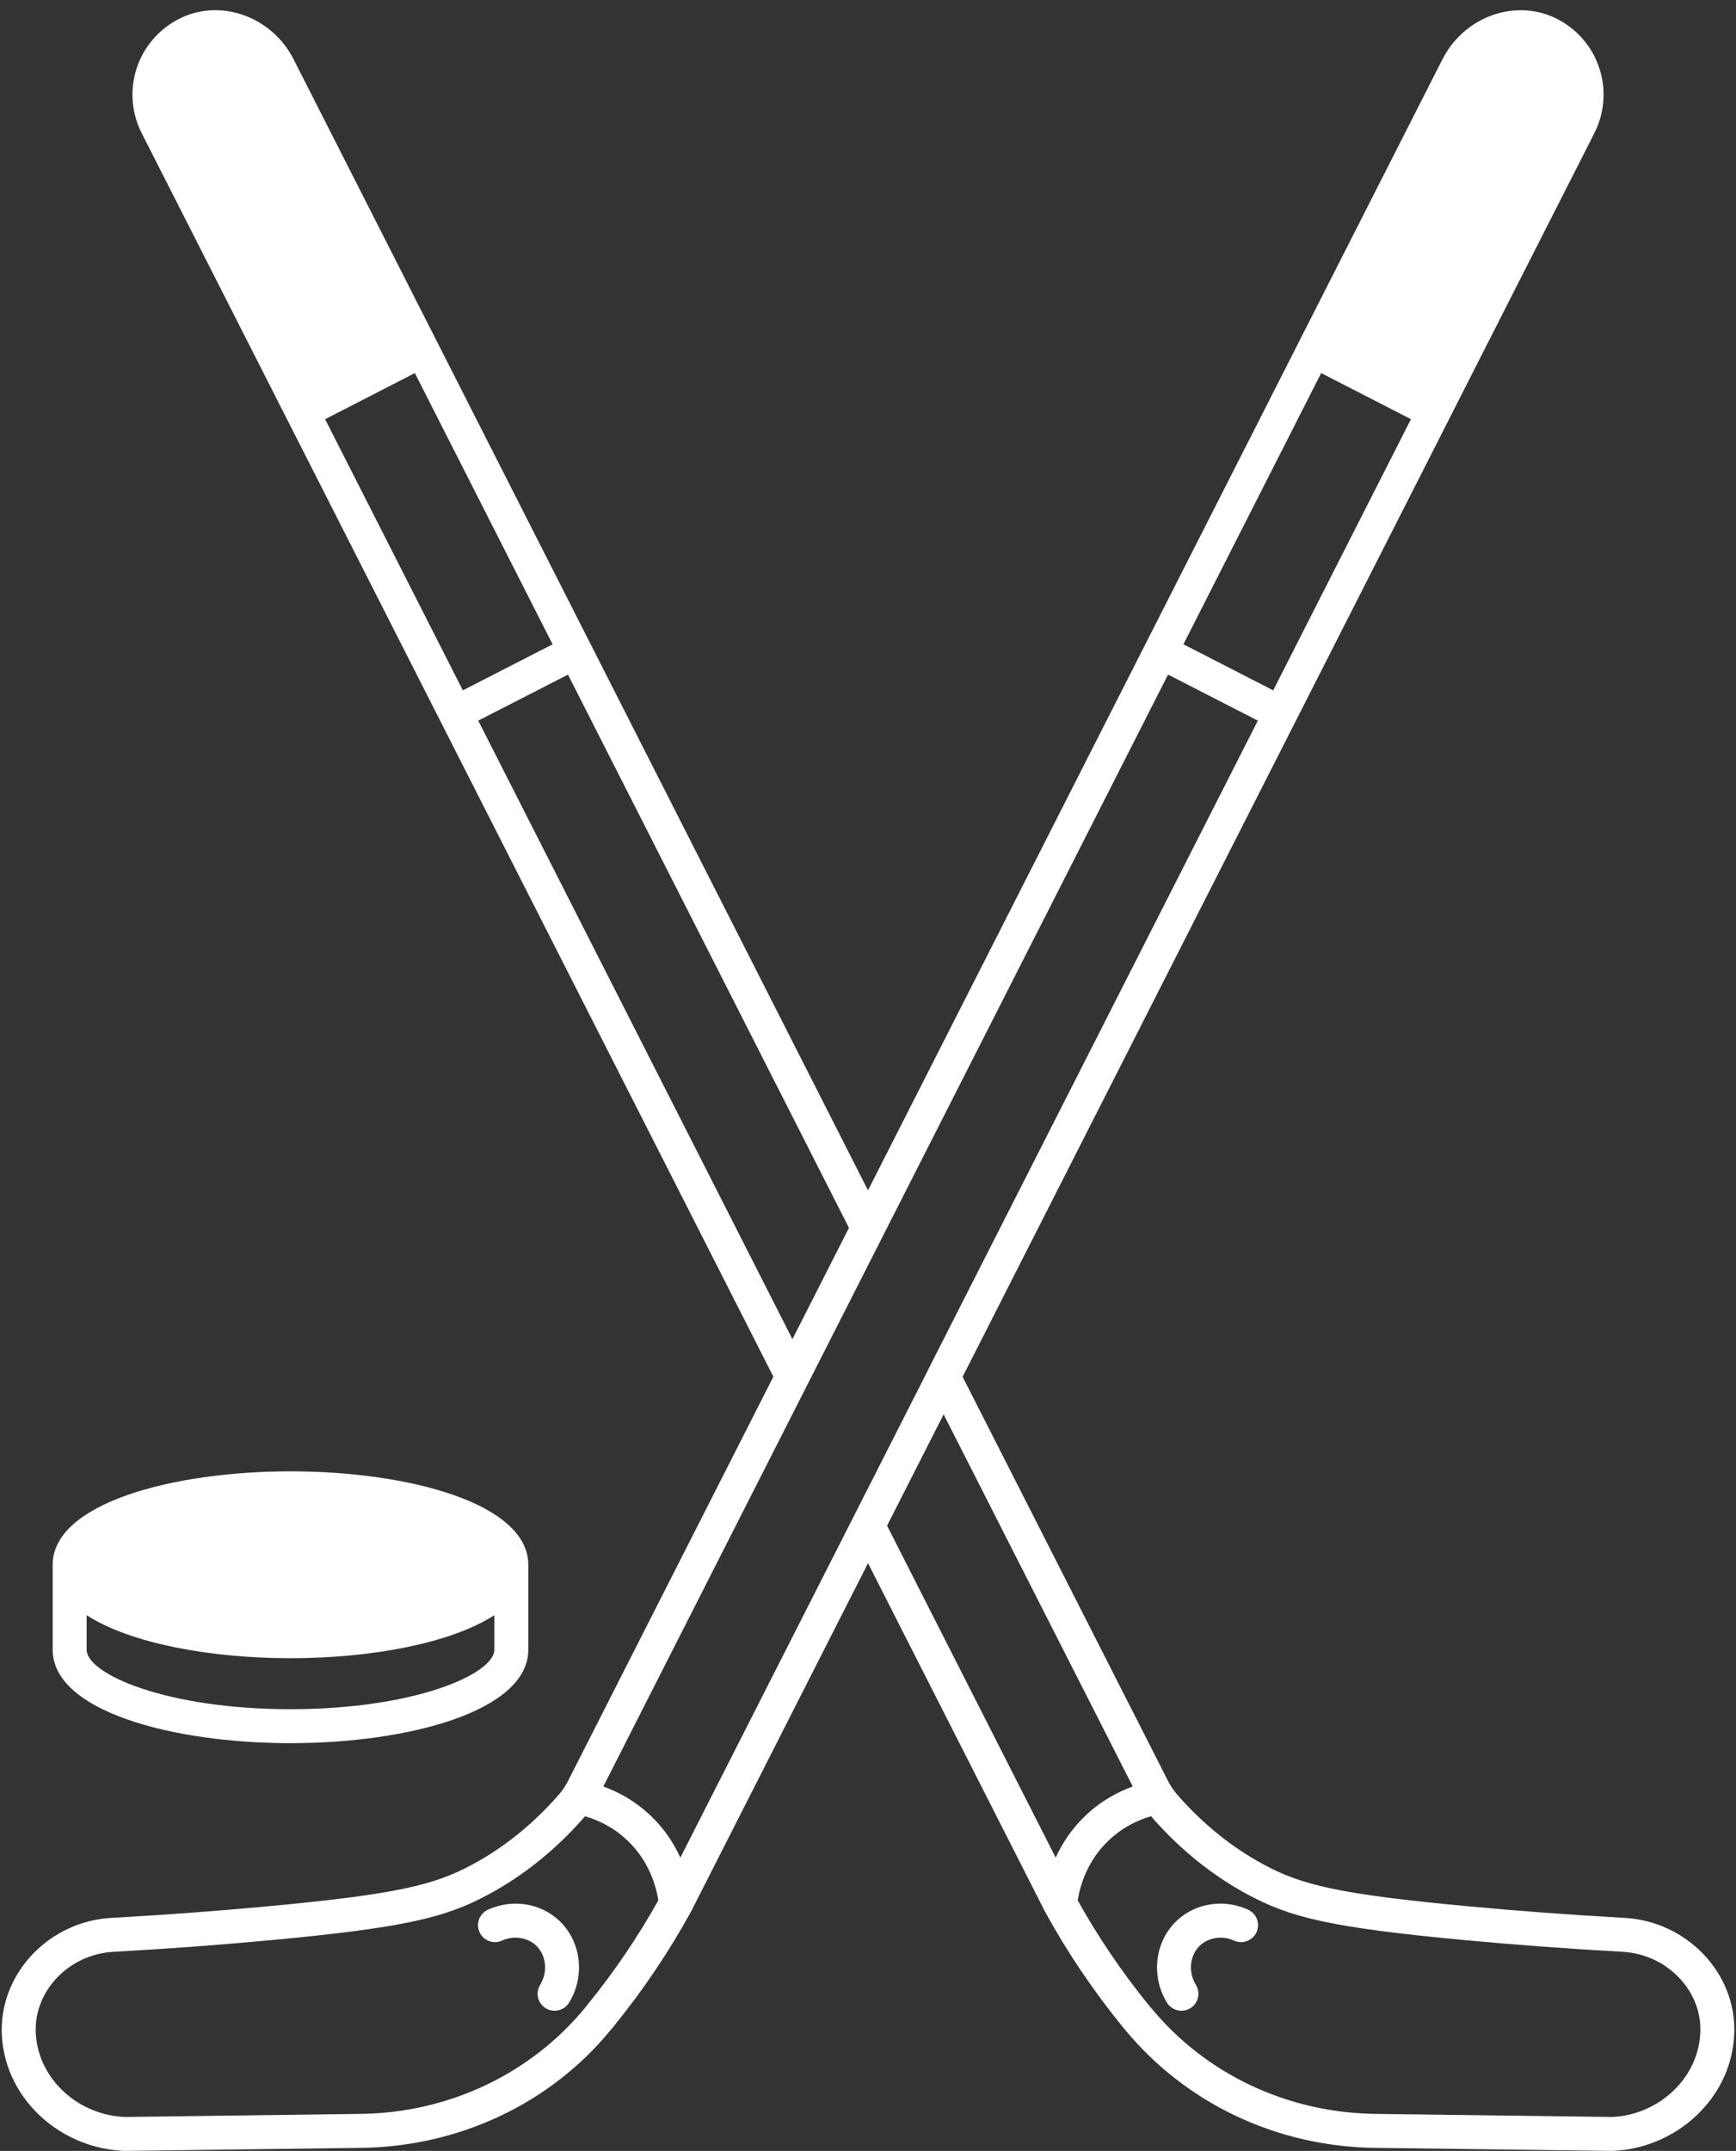
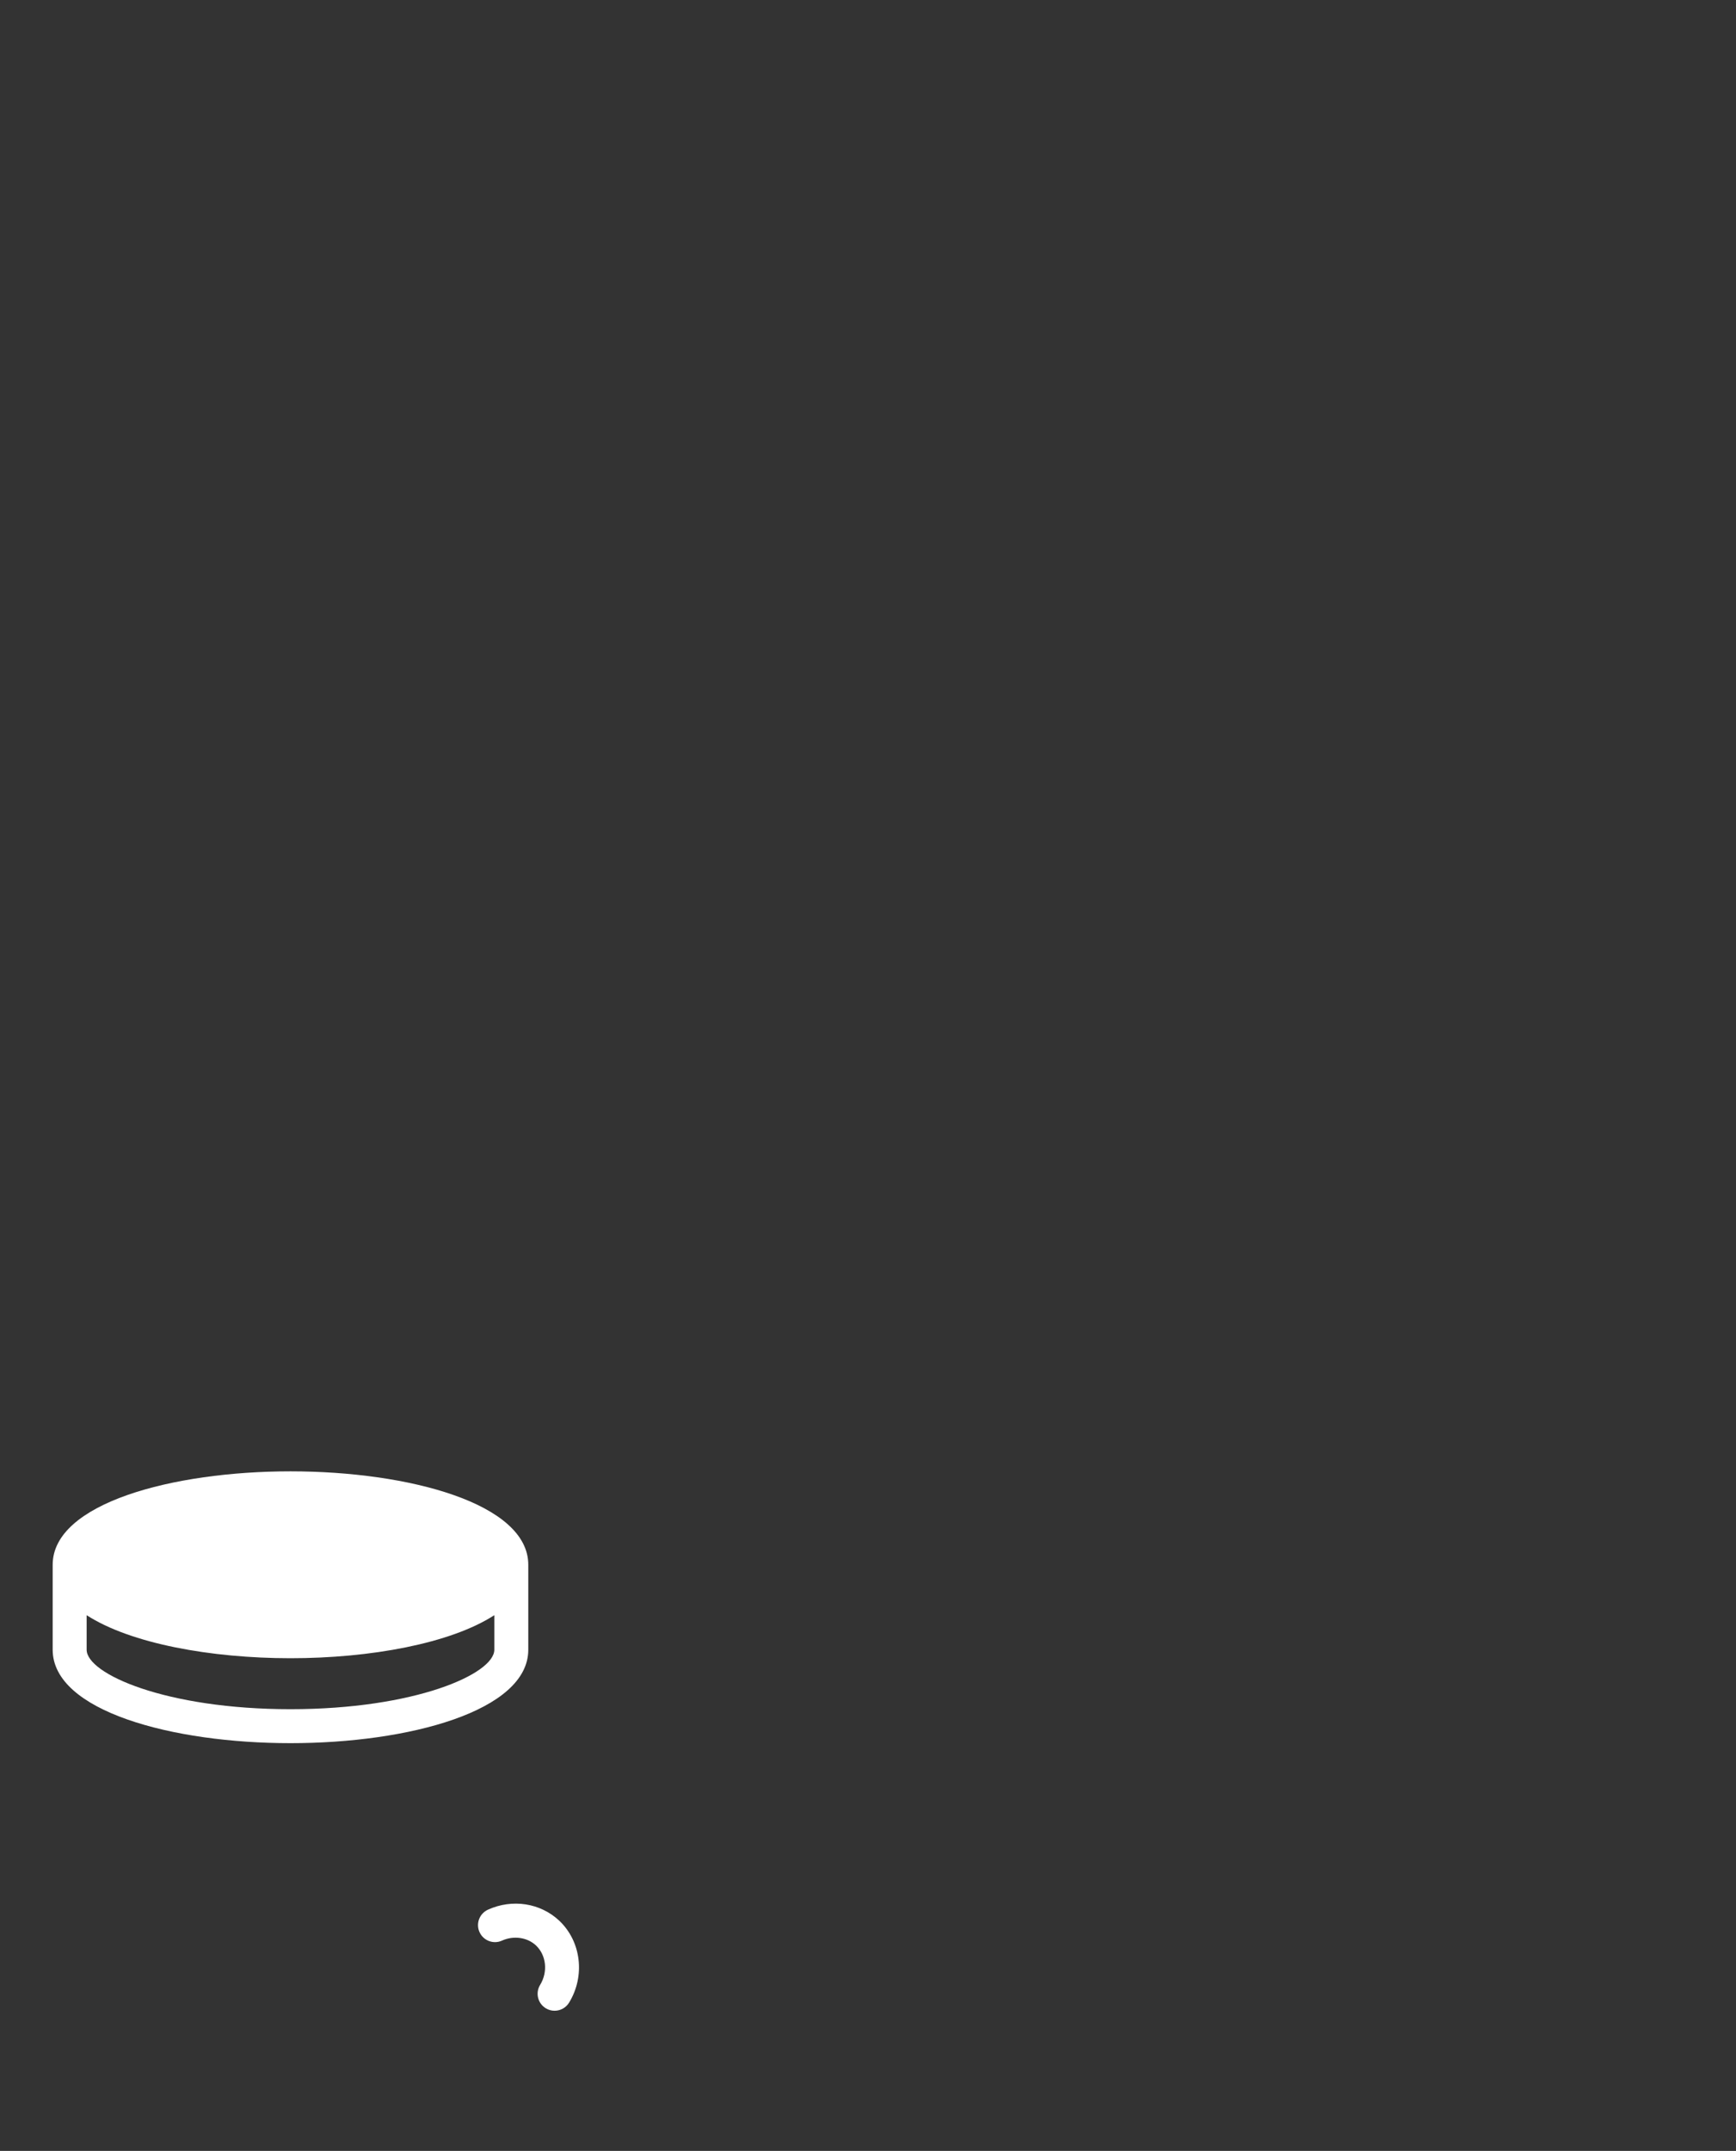
<svg xmlns="http://www.w3.org/2000/svg" fill="#ffffff" height="126.6" preserveAspectRatio="xMidYMid meet" version="1" viewBox="-0.1 -0.6 102.2 126.6" width="102.2" zoomAndPan="magnify">
  <rect x="-0.1" y="-0.6" width="102.2" height="126.6" fill="#333333" stroke="none" />
  <g id="change1_1">
-     <path d="M95.517,112.283c-3.09-0.171-6.173-0.399-9.163-0.679c-7.683-0.714-9.836-1.264-12.049-2.454 c-1.841-0.988-3.527-2.342-5.02-4.027c-0.15-0.167-0.283-0.343-0.389-0.495c-0.1-0.157-0.2-0.322-0.294-0.521L56.57,80.436 l19.613-38.601l8.996-17.706c0.006-0.011,0.015-0.019,0.021-0.03c0.004-0.008,0.003-0.018,0.007-0.026l8.554-16.836 c0.632-1.239,0.715-2.7,0.229-4.009c-0.485-1.305-1.502-2.355-2.792-2.883C88.833-0.614,86.032,0.5,84.82,2.888l-8.468,16.666 c0,0,0,0,0,0s0,0,0,0l-0.002,0.004c0,0,0,0,0,0.001L51,69.461L25.653,19.562c-0.001-0.003-0.001-0.006-0.002-0.008 c-0.001-0.003-0.004-0.004-0.005-0.006l-8.463-16.66c-1.214-2.388-4.015-3.506-6.38-2.543C9.514,0.871,8.497,1.922,8.012,3.227 c-0.486,1.309-0.403,2.77,0.227,4.006l8.557,16.841c0.004,0.008,0.003,0.016,0.007,0.024c0.005,0.01,0.014,0.017,0.019,0.027 l28.607,56.304l-12.041,23.703c-0.082,0.174-0.183,0.339-0.262,0.465c-0.126,0.184-0.259,0.359-0.414,0.531 c-1.487,1.681-3.174,3.034-5.015,4.022c-2.213,1.19-4.366,1.74-12.049,2.454c-2.99,0.279-6.073,0.508-9.16,0.678 c-3.669,0.193-6.579,3.219-6.486,6.768c0.012,0.234,0.024,0.468,0.058,0.68c0.445,3.428,3.503,6.124,7.164,6.271l13.908-0.18 c5.791-0.064,11.176-2.614,14.706-6.923c0.002-0.002,0.141-0.144,0.253-0.308c1.675-2.061,3.181-4.297,4.492-6.677l10.418-20.505 l10.433,20.533c1.292,2.356,2.817,4.621,4.593,6.802c0.039,0.047,0.082,0.097,0.083,0.097c3.597,4.372,8.976,6.917,14.759,6.981 L94.832,126c3.607-0.146,6.665-2.843,7.107-6.249c0.036-0.233,0.049-0.467,0.062-0.724 C102.093,115.501,99.183,112.476,95.517,112.283z M39.954,108.738c-0.372-0.813-0.919-1.683-1.754-2.473 c-0.92-0.874-1.908-1.397-2.781-1.715l33.245-65.445l5.286,2.711L54.56,79.978c-0.014,0.028-0.027,0.057-0.038,0.087 L39.954,108.738z M77.678,21.359l5.286,2.714l-8.109,15.96l-5.286-2.711L77.678,21.359z M27.148,40.033l-8.109-15.96l5.284-2.713 l8.109,15.964L27.148,40.033z M28.054,41.816l5.284-2.709l16.541,32.563l-3.328,6.552L28.054,41.816z M34.506,117.369 c-0.023,0.029-0.046,0.06-0.065,0.091c-0.021,0.024-0.082,0.097-0.082,0.097c-3.221,3.923-8.05,6.206-13.25,6.265l-13.856,0.181 c-2.648-0.108-4.888-2.056-5.213-4.552c-0.024-0.165-0.031-0.332-0.038-0.476c-0.064-2.452,1.996-4.558,4.596-4.695 c3.114-0.172,6.222-0.401,9.237-0.683c8.026-0.747,10.334-1.353,12.811-2.685c2.048-1.101,3.921-2.601,5.561-4.453 c0.045-0.051,0.087-0.105,0.131-0.157c0.744,0.216,1.651,0.623,2.488,1.416c1.294,1.223,1.703,2.718,1.832,3.535 C37.445,113.413,36.053,115.472,34.506,117.369z M55.452,82.649l11.133,21.901c-0.873,0.318-1.861,0.841-2.78,1.714 c-0.836,0.79-1.383,1.66-1.756,2.473l-9.926-19.537L55.452,82.649z M99.96,119.472c-0.322,2.475-2.562,4.422-5.156,4.529 l-13.912-0.18c-5.198-0.059-10.027-2.342-13.248-6.265c-0.001-0.002-0.081-0.094-0.083-0.096c-0.008-0.01-0.025-0.03-0.045-0.053 c-1.577-1.94-2.98-4.018-4.17-6.153c0.128-0.817,0.537-2.313,1.834-3.538c0.838-0.795,1.747-1.201,2.492-1.417 c0.042,0.05,0.077,0.106,0.12,0.154c1.645,1.857,3.518,3.357,5.565,4.458c2.477,1.332,4.784,1.938,12.811,2.685 c3.016,0.281,6.123,0.511,9.24,0.684c2.597,0.137,4.657,2.242,4.594,4.672C99.994,119.118,99.988,119.285,99.96,119.472z" fill="inherit" />
-     <path d="M73.373,111.8c-1.433-0.649-3.081-0.396-4.199,0.655c-1.291,1.222-1.533,3.248-0.576,4.816 c0.188,0.31,0.518,0.479,0.854,0.479c0.178,0,0.357-0.047,0.52-0.146c0.472-0.287,0.621-0.903,0.333-1.374 c-0.469-0.769-0.366-1.746,0.241-2.32c0.514-0.481,1.319-0.599,2.003-0.288c0.505,0.228,1.096,0.004,1.323-0.499 S73.876,112.028,73.373,111.8z" fill="inherit" />
    <path d="M28.629,111.8c-0.503,0.228-0.727,0.82-0.499,1.323s0.819,0.727,1.323,0.499c0.686-0.309,1.49-0.193,2,0.284 c0.61,0.578,0.713,1.556,0.244,2.324c-0.288,0.471-0.139,1.087,0.333,1.374c0.162,0.1,0.342,0.146,0.52,0.146 c0.337,0,0.666-0.17,0.854-0.479c0.957-1.568,0.715-3.595-0.579-4.82C31.711,111.405,30.064,111.152,28.629,111.8z" fill="inherit" />
    <path d="M17.001,102.001c6.957,0,14-1.89,14-5.5v-5c0-3.61-7.043-5.5-14-5.5s-14,1.89-14,5.5v5 C3.001,100.112,10.044,102.001,17.001,102.001z M17.001,100.001c-7.325,0-12-2.073-12-3.5v-2.032c2.583,1.668,7.306,2.532,12,2.532 s9.417-0.863,12-2.532v2.032C29.001,97.928,24.326,100.001,17.001,100.001z" fill="inherit" />
  </g>
</svg>